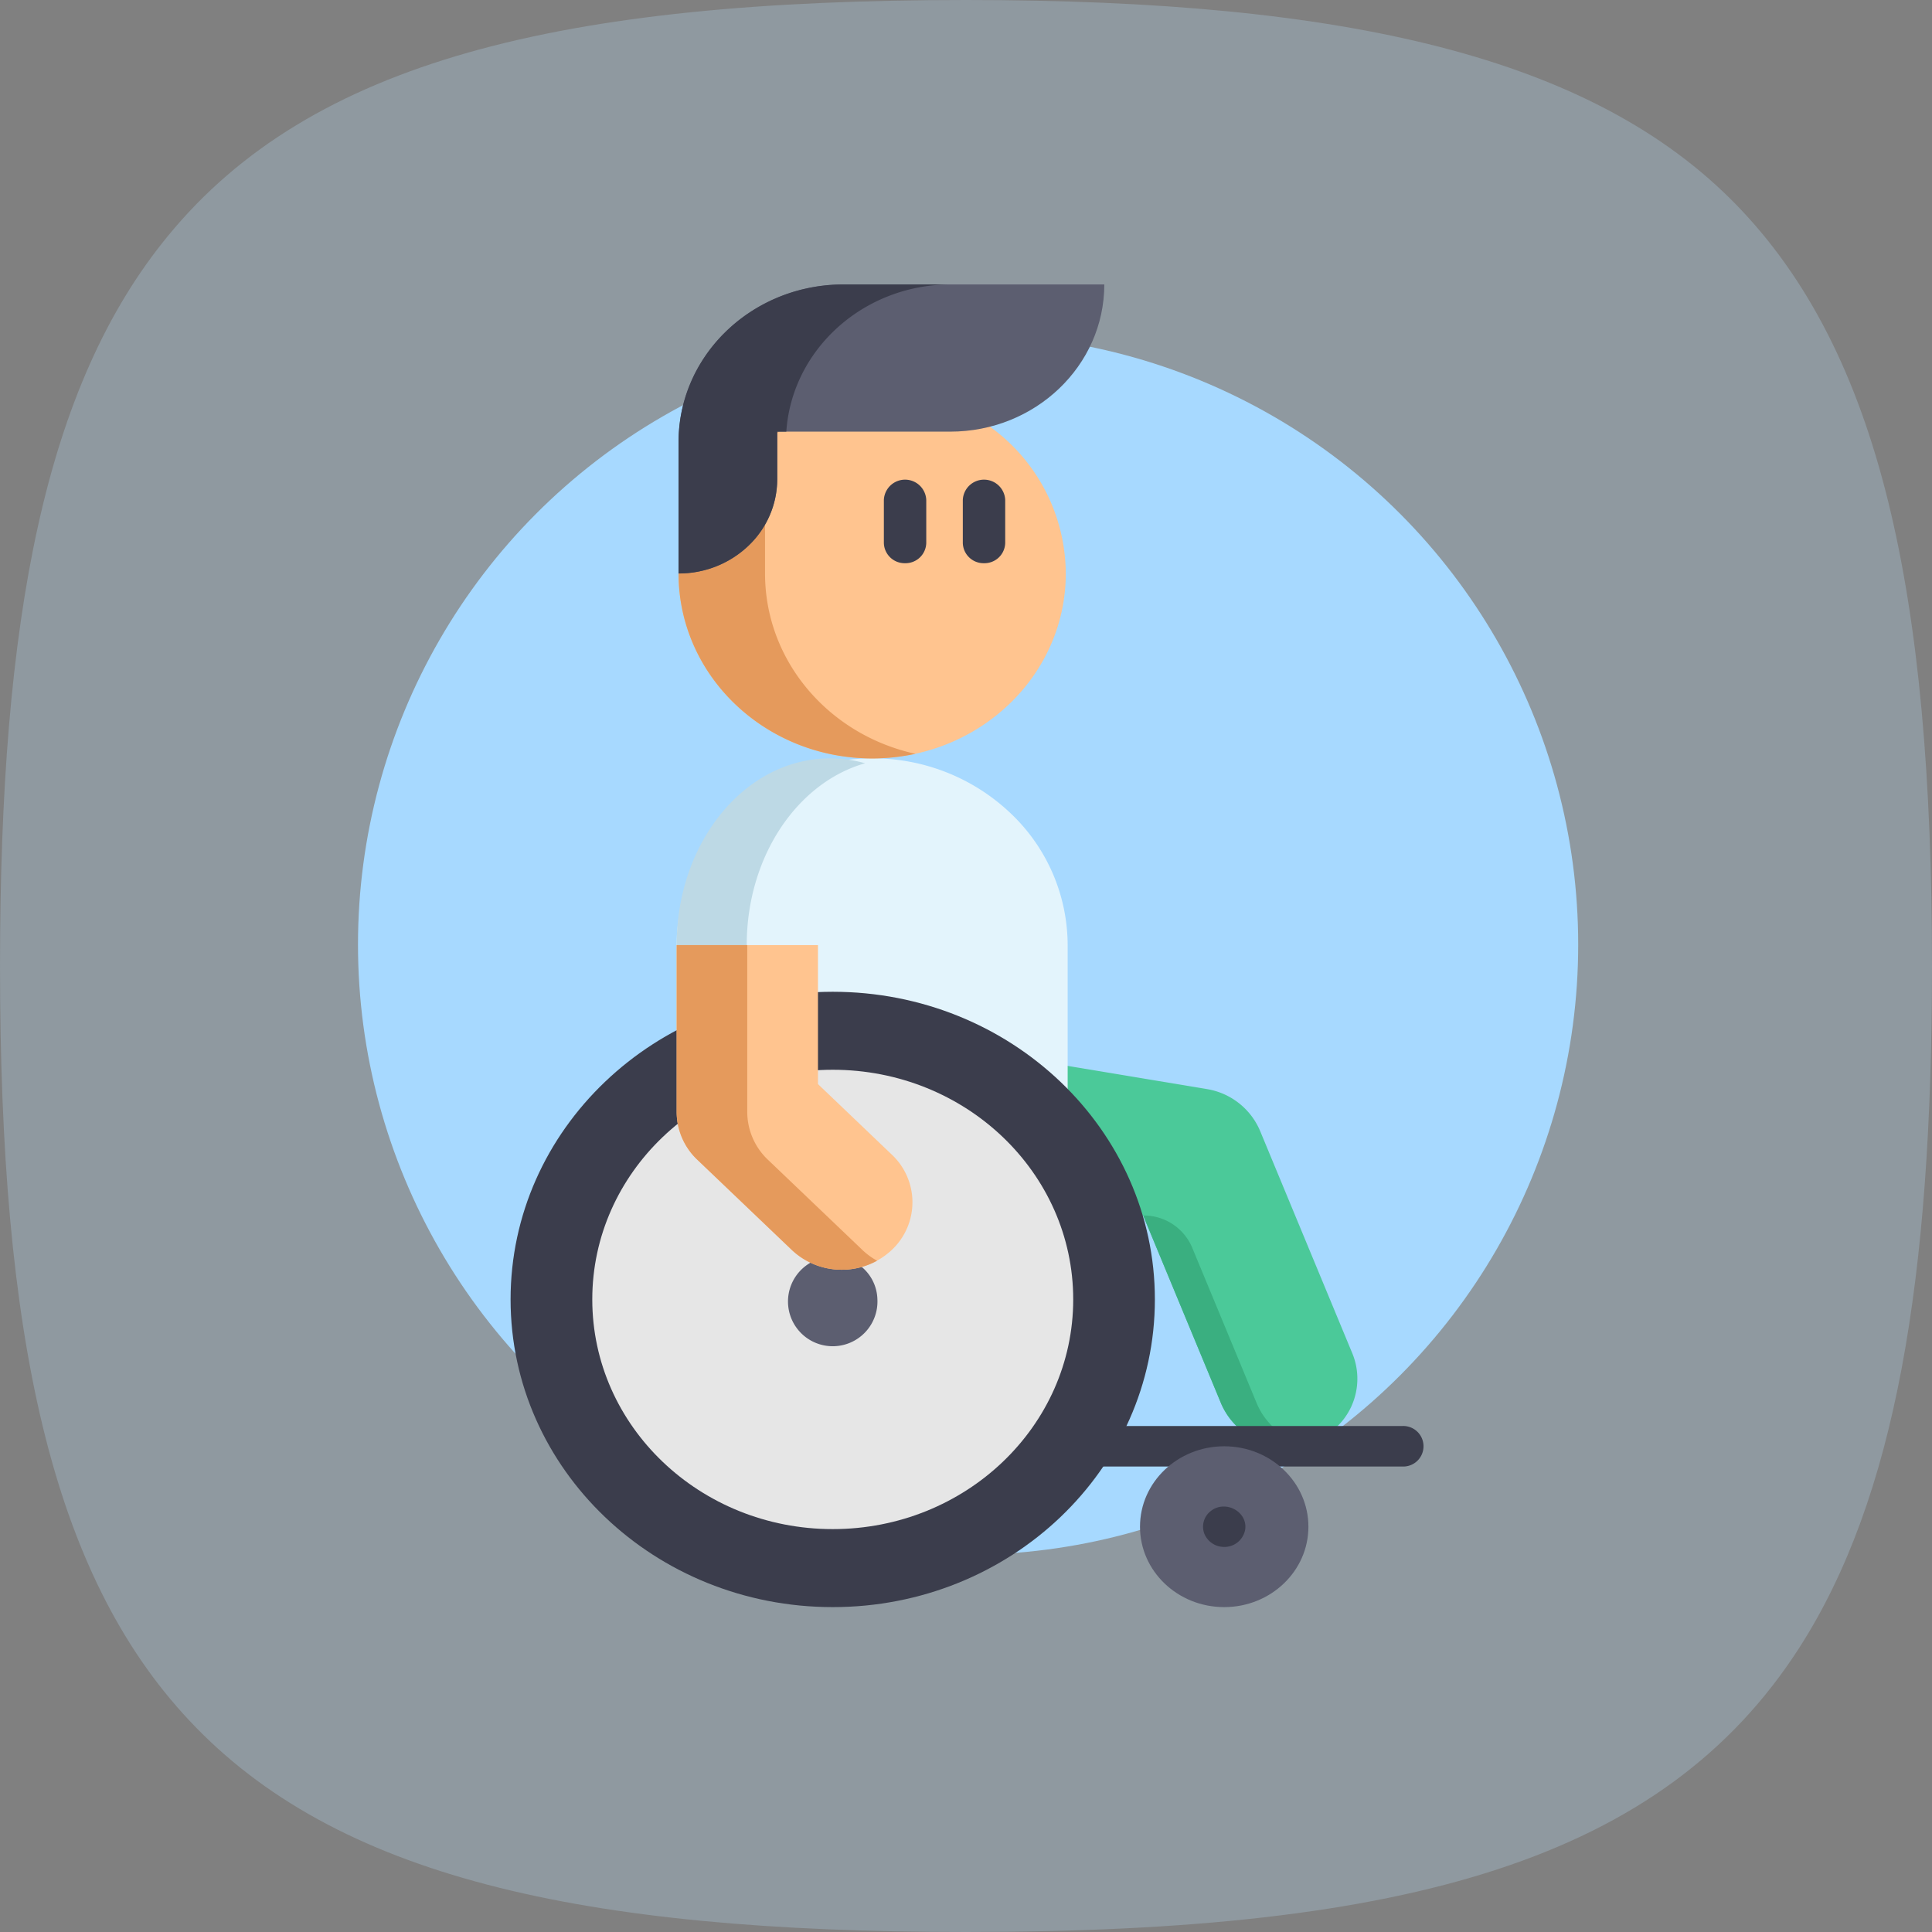
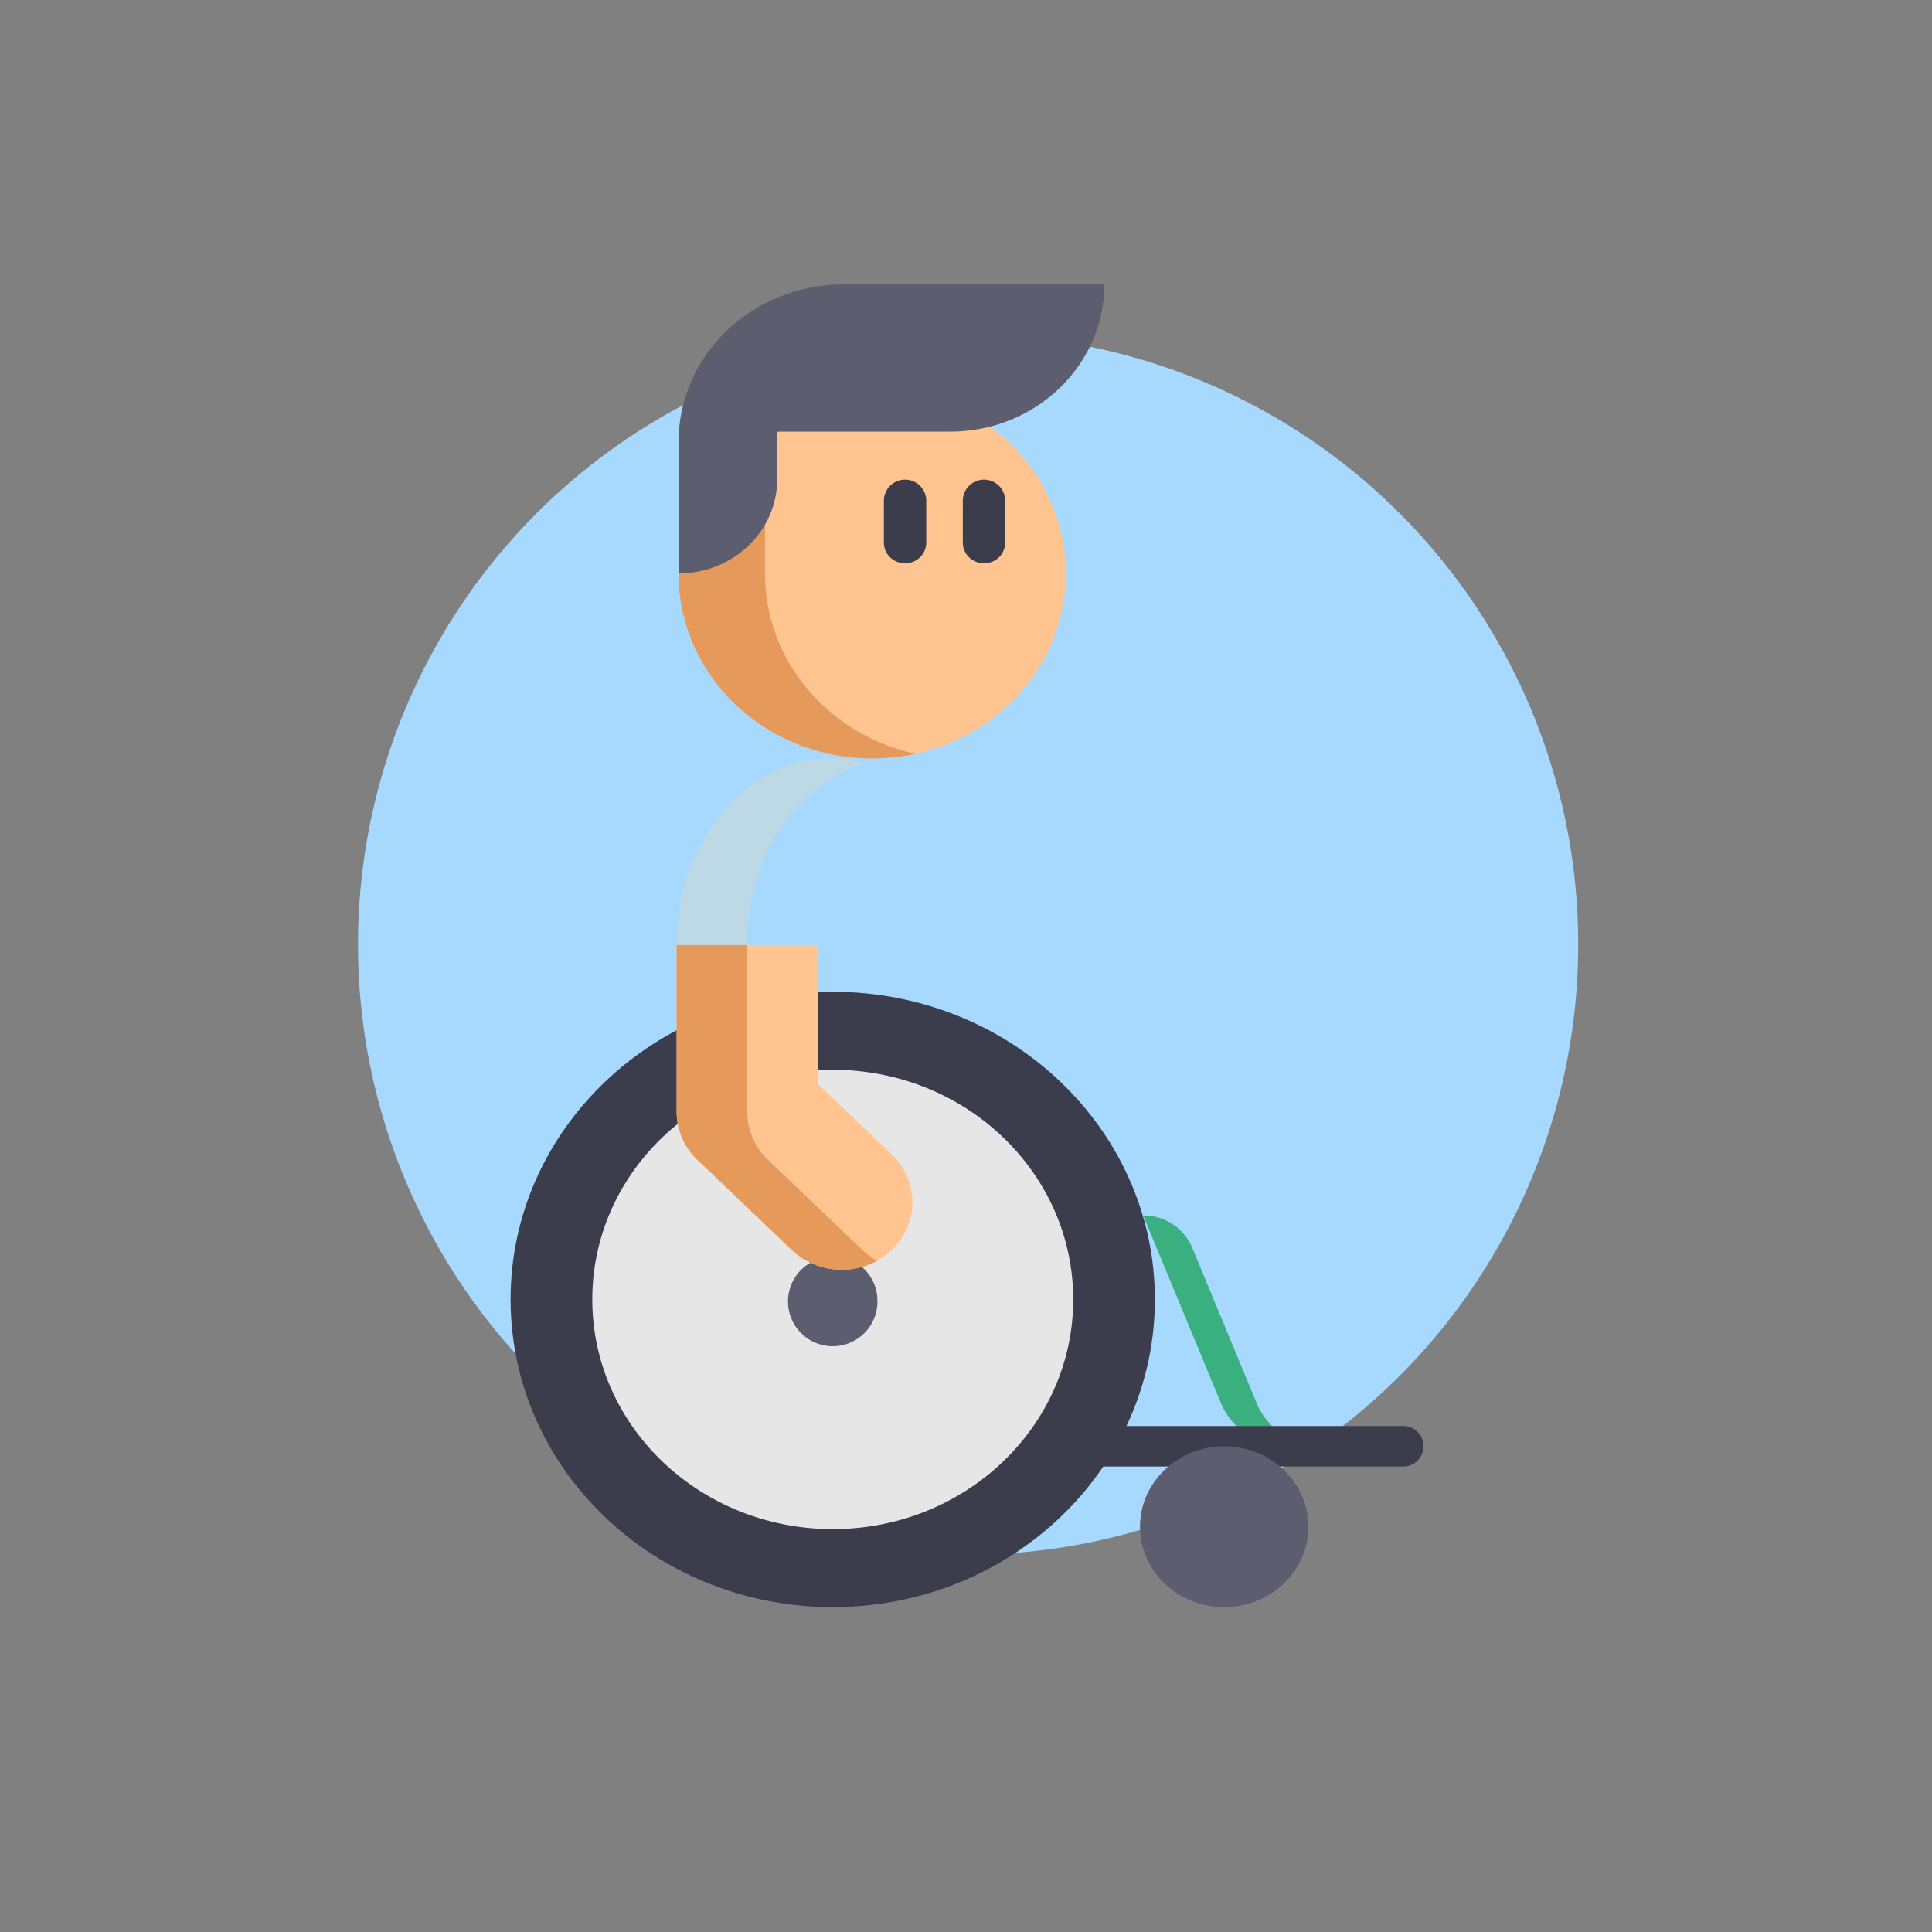
<svg xmlns="http://www.w3.org/2000/svg" width="405.333" height="405.333" viewBox="0 0 405.333 405.333">
  <rect x="0" y="0" width="405.333" height="405.333" fill="#808080" stroke="none" />
  <g transform="translate(1986.106 -277.828)">
-     <path d="M1176.873,270.12c-85.176,0-137.4,12.881-167.393,49.439C983.665,350.9,974.2,399.7,974.2,472.813c0,77.123,10.57,127.258,39.749,158.305,30.638,32.673,81.813,44.335,162.925,44.335,92.829,0,146.2-15.206,174.756-59.537,20.243-31.454,27.9-77.47,27.9-143.1,0-78.279-10.905-128.7-41.023-159.695S1256.82,270.12,1176.873,270.12Z" transform="translate(-2960.304 7.708)" fill="rgba(190,230,255,0.25)" />
    <g transform="translate(2 -11)">
      <circle cx="128" cy="128" r="128" transform="translate(-1913 359)" fill="#a7d9ff" />
      <g transform="translate(-1880.987 348.501)">
-         <path d="M187.824,301.41l32.685,5.437a14.7,14.7,0,0,1,11.244,8.733l19.426,46.852a13.959,13.959,0,0,1-8.326,18.377,15.331,15.331,0,0,1-5.456,1,14.841,14.841,0,0,1-13.786-8.947l-16.367-39.472H172.325" transform="translate(-74.53 -138.049)" fill="#4bc999" />
-         <path d="M61.4,244.653V222.634c0-21.633,18.364-39.174,41.015-39.174a41.873,41.873,0,0,1,29,11.475,38.188,38.188,0,0,1,12.015,27.7v38.259" transform="translate(-26.554 -84.027)" fill="#e3f4fc" />
        <path d="M267.74,408.362a15.007,15.007,0,0,1-3.731.464,14.841,14.841,0,0,1-13.786-8.947l-16.367-39.472a11.03,11.03,0,0,1,10.248,6.65l13.609,32.822a14.6,14.6,0,0,0,10.027,8.483Zm0,0" transform="translate(-101.142 -165.07)" fill="#3aaf80" />
        <path d="M100.931,184.487C86.7,188.535,76.1,204.075,76.1,222.634v23.405l-14.7-1.387V222.634C61.4,201,75.808,183.46,93.58,183.46A26.877,26.877,0,0,1,100.931,184.487Zm0,0" transform="translate(-26.554 -84.027)" fill="#bdd9e5" />
        <path d="M127.423,41.167a38.155,38.155,0,0,1,15.914,30.8c0,21.43-18.187,38.8-40.625,38.8s-40.618-17.369-40.618-38.8V44.385L88.367,24.723Zm0,0" transform="translate(-26.855 -11.323)" fill="#ffc48f" />
        <path d="M111.789,109.8a42.76,42.76,0,0,1-9.073.968c-22.432,0-40.618-17.369-40.618-38.8V44.385L88.371,24.723,99.983,29.61,80.242,44.385v27.58c0,18.451,13.478,33.889,31.547,37.831Zm0,0" transform="translate(-26.857 -11.323)" fill="#e59a5c" />
        <path d="M135.173,338.356c0,35.651-30.259,64.55-67.586,64.55S0,374.007,0,338.356s30.259-64.548,67.588-64.548S135.173,302.707,135.173,338.356Zm0,0" transform="translate(0.001 -125.407)" fill="#3b3d4c" />
        <path d="M131.1,352.186c0,26.613-22.587,48.184-50.45,48.184S30.2,378.8,30.2,352.186,52.785,304,80.647,304,131.1,325.575,131.1,352.186Zm0,0" transform="translate(-13.059 -139.237)" fill="#e6e6e6" />
        <path d="M121.325,385.338a9.384,9.384,0,1,1-9.373-8.951A9.17,9.17,0,0,1,121.325,385.338Zm0,0" transform="translate(-44.364 -172.389)" fill="#5c5e70" />
        <path d="M62.1,33.061v27.58c11.434,0,20.7-8.854,20.7-19.774v-9.98h36.282c17.861,0,32.339-13.829,32.339-30.887H96.713C77.6,0,62.1,14.8,62.1,33.061Zm0,0" transform="translate(-26.857 0)" fill="#5c5e70" />
        <g transform="translate(35.239 0)">
-           <path d="M119.245,0c-18.353,0-33.372,13.643-34.54,30.887H82.8v9.978a19.276,19.276,0,0,1-6.065,13.984,21.136,21.136,0,0,1-14.642,5.793V33.061C62.094,14.8,77.594,0,96.711,0Zm0,0" transform="translate(-62.094)" fill="#3b3d4c" />
          <path d="M142.447,93.093A4.35,4.35,0,0,1,138,88.846v-9.04a4.452,4.452,0,0,1,8.894,0v9.04A4.35,4.35,0,0,1,142.447,93.093Zm0,0" transform="translate(-94.923 -34.607)" fill="#3b3d4c" />
          <path d="M171.634,93.093a4.35,4.35,0,0,1-4.447-4.247v-9.04a4.452,4.452,0,0,1,8.894,0v9.04A4.35,4.35,0,0,1,171.634,93.093Zm0,0" transform="translate(-107.547 -34.607)" fill="#3b3d4c" />
        </g>
        <path d="M91.046,255.738V284.9l15.475,14.78a13.71,13.71,0,0,1,0,20.022,15.32,15.32,0,0,1-20.964,0L65.739,300.778a13.842,13.842,0,0,1-4.34-10.012V255.738" transform="translate(-26.554 -117.131)" fill="#ffc48f" />
        <path d="M103.444,321.958a15.314,15.314,0,0,1-7.406,1.891A15.142,15.142,0,0,1,85.555,319.7L65.739,300.778a13.842,13.842,0,0,1-4.34-10.014V255.738h14.81v35.026a13.844,13.844,0,0,0,4.343,10.014L100.367,319.7a14.632,14.632,0,0,0,3.077,2.255Zm0,0" transform="translate(-26.554 -117.131)" fill="#e59a5c" />
        <path d="M272.637,450.4H202.174a4.253,4.253,0,1,1,0-8.5h70.463a4.253,4.253,0,1,1,0,8.5Zm0,0" transform="translate(-85.516 -202.397)" fill="#3b3d4c" />
        <path d="M268.023,466.614c0,9.318-7.91,16.871-17.666,16.871s-17.666-7.554-17.666-16.871,7.91-16.872,17.666-16.872S268.023,457.3,268.023,466.614Zm0,0" transform="translate(-100.638 -205.986)" fill="#5c5e70" />
-         <path d="M260.434,481.547a4.477,4.477,0,0,1-4.183-2.816A4.16,4.16,0,0,1,257.634,474c3.09-2.4,7.765.174,7.2,3.921A4.423,4.423,0,0,1,260.434,481.547Zm0,0" transform="translate(-110.717 -216.673)" fill="#3b3d4c" />
      </g>
    </g>
  </g>
</svg>